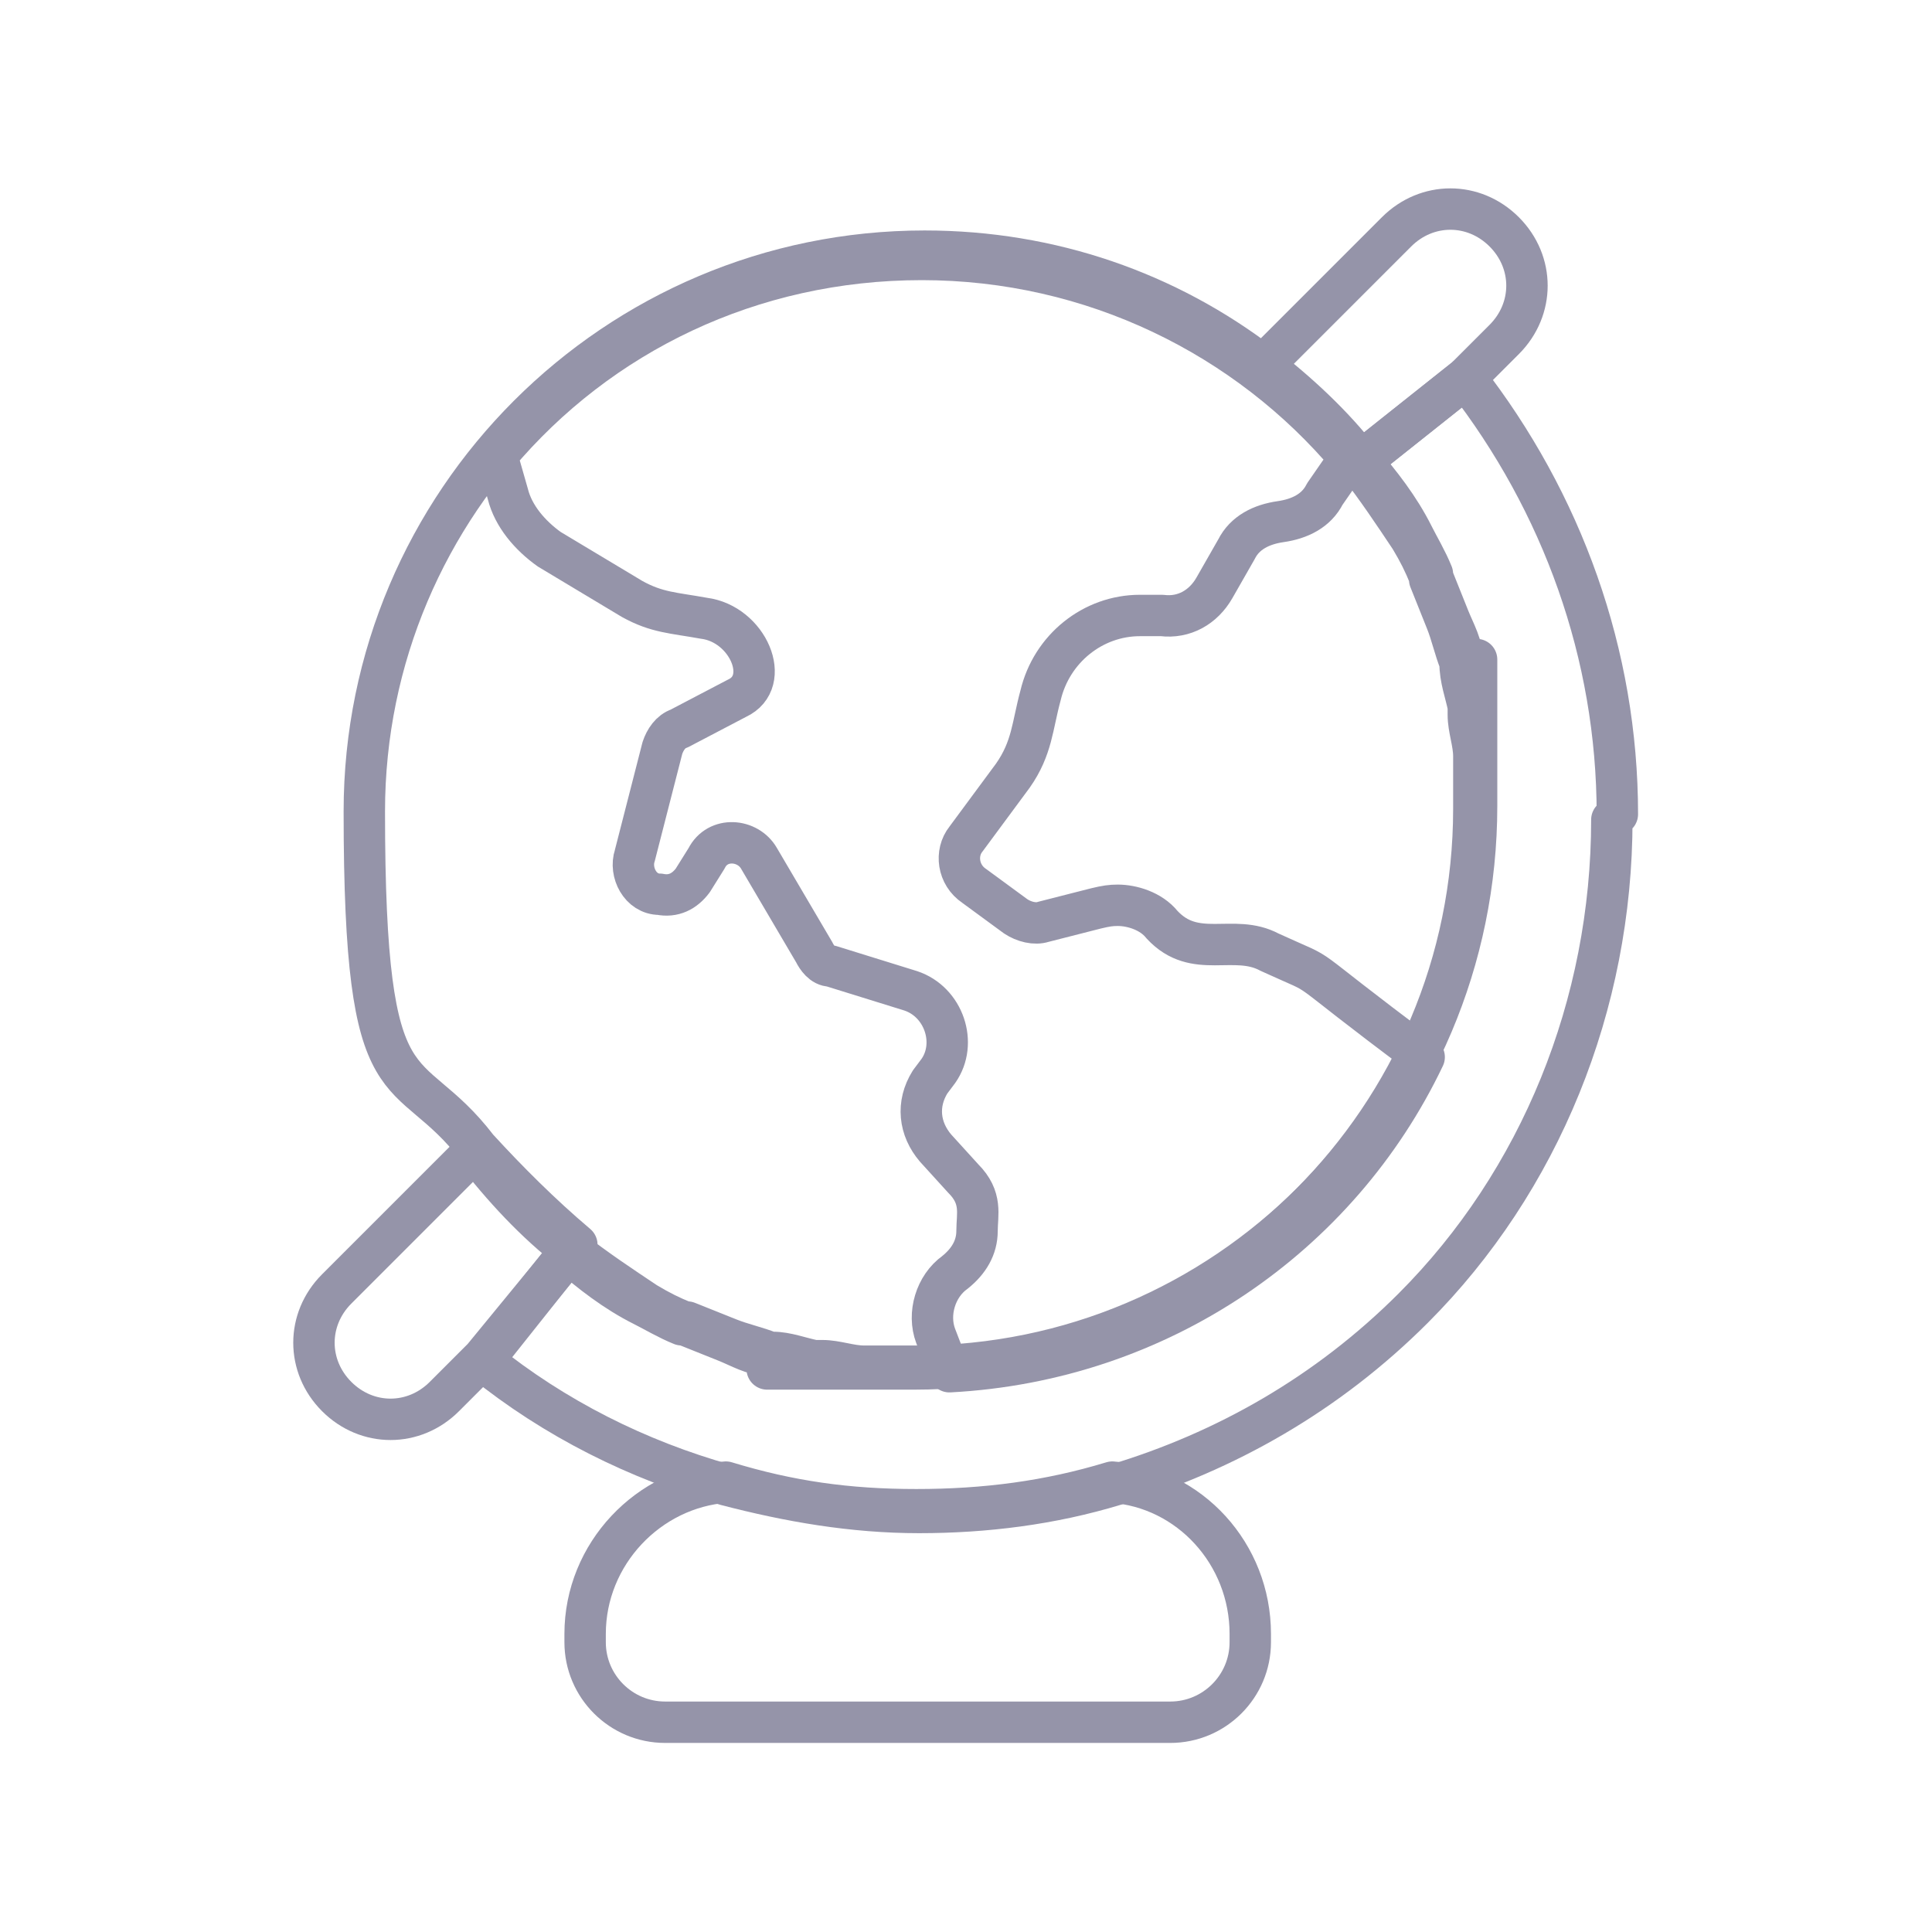
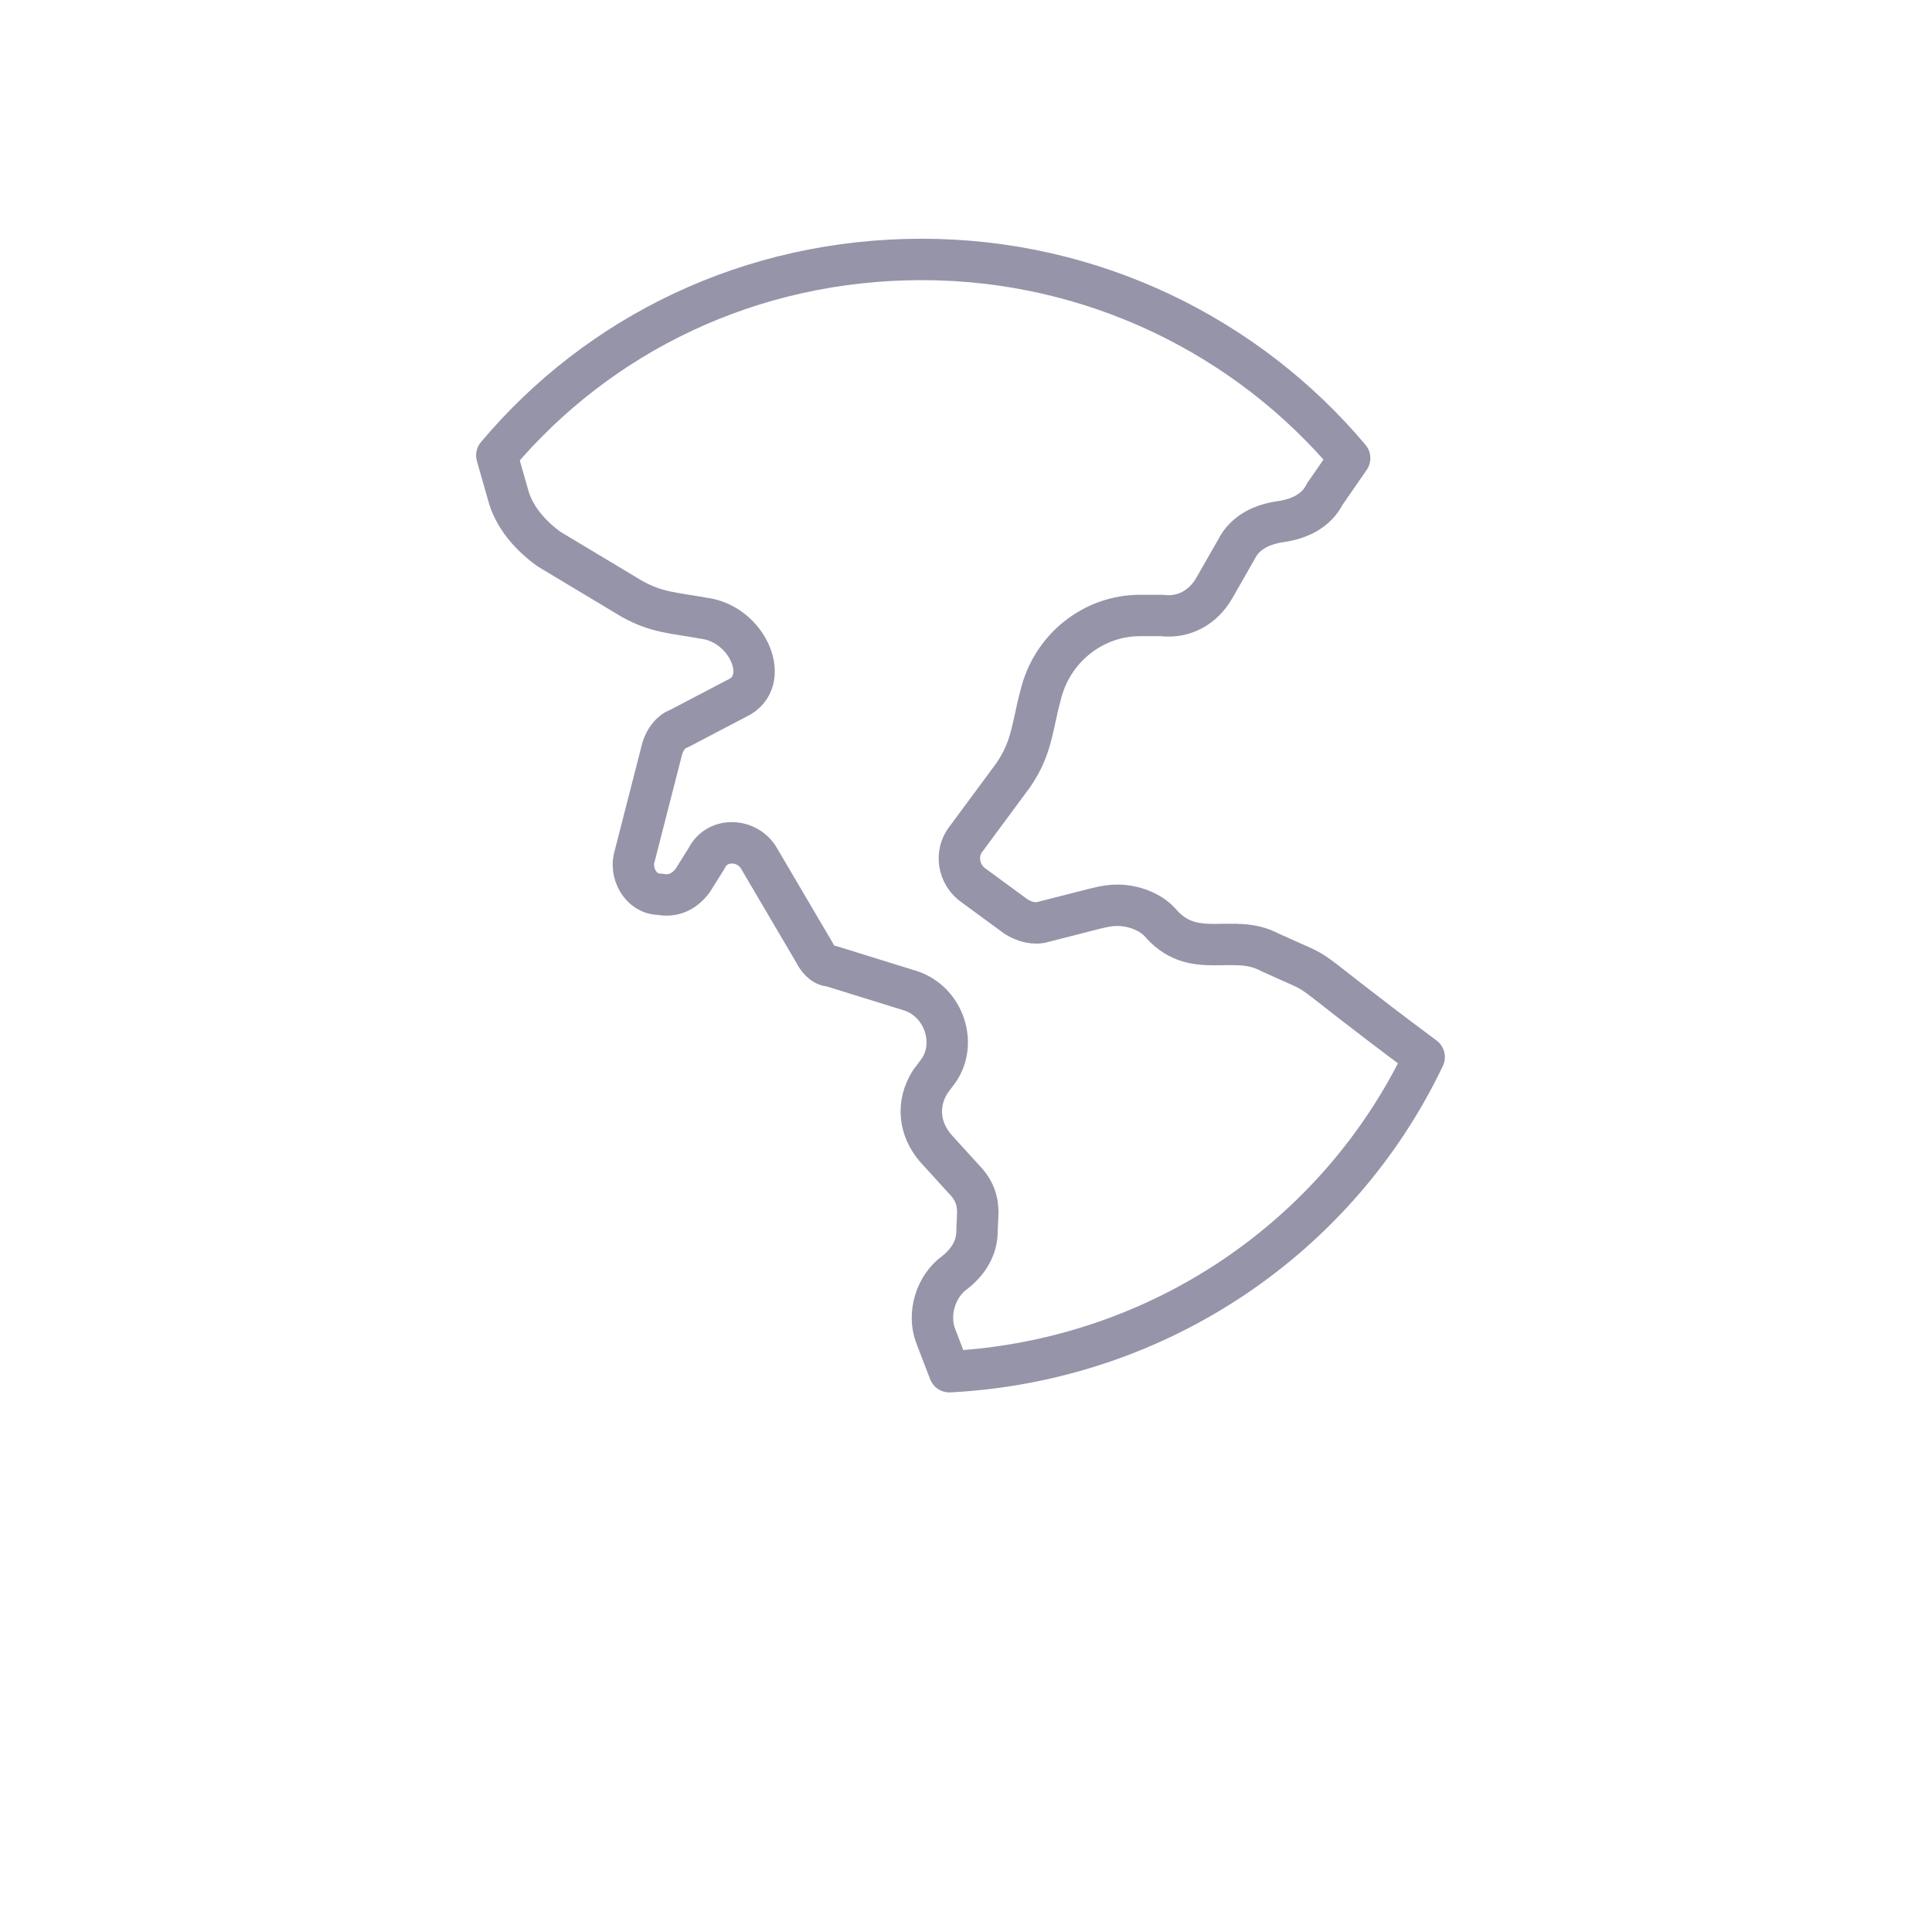
<svg xmlns="http://www.w3.org/2000/svg" id="Layer_1" version="1.1" viewBox="0 0 70 70">
  <defs>
    <style>
      .st0 {
        fill: none;
        stroke: #9594a9;
        stroke-linecap: round;
        stroke-linejoin: round;
        stroke-width: 1.5px;
      }
    </style>
  </defs>
  <g>
-     <path class="st0" d="M26.3,53.7c-2.8.2-5.1,2.6-5.1,5.5v.3c0,1.6,1.3,2.9,2.9,2.9h18.3c1.6,0,2.9-1.3,2.9-2.9v-.3c0-2.9-2.2-5.3-5-5.5-2.3.7-4.6,1-7.1,1s-4.6-.3-6.9-1Z" />
-     <path class="st0" d="M20.7,45.3h0c-1.3-1-2.5-2.3-3.5-3.6l-5,5c-1.1,1.1-1.1,2.8,0,3.9s2.8,1.1,3.9,0l1.4-1.4h0l3.2-3.9Z" />
-     <path class="st0" d="M49.2,16.8h0l3.9-3.1,1.4-1.4c1.1-1.1,1.1-2.8,0-3.9s-2.8-1.1-3.9,0l-5,5c1.3.9,2.5,2.1,3.6,3.4Z" />
-     <path class="st0" d="M20.7,45.3c.9.7,1.8,1.3,2.7,1.9h0c.5.3.9.5,1.4.7,0,0,.1,0,.1,0,.5.2,1,.4,1.5.6h0c.5.2,1,.3,1.5.5h.1c.5,0,1,.2,1.5.3h.3c.5,0,1,.2,1.5.2h.3c.5,0,1.1,0,1.6,0,11.2,0,20.3-9.1,20.3-20.3s0-1.1,0-1.6v-.3c0-.5,0-1-.2-1.5v-.3c0-.5-.2-1-.3-1.5h0c0-.6-.3-1.1-.5-1.6h0c-.2-.5-.4-1-.6-1.5,0,0,0-.1,0-.1-.2-.5-.5-1-.7-1.4h0c-.5-1-1.2-1.9-1.9-2.7-1-1.3-2.3-2.5-3.6-3.5-3.4-2.6-7.6-4.1-12.2-4.1-11.2,0-20.3,9.1-20.3,20.3s1.5,8.8,4.1,12.2c1.1,1.2,2.3,2.4,3.6,3.5Z" />
-     <path class="st0" d="M58.6,29.5c0-5.8-2-11.3-5.5-15.8h0l-3.9,3.1h0c.7.9,1.3,1.8,1.9,2.7h0c.3.5.5.9.7,1.4,0,0,0,.1,0,.1.2.5.4,1,.6,1.5h0c.2.5.3,1,.5,1.5h0c0,.6.2,1.1.3,1.6v.3c0,.5.2,1,.2,1.5v.3c0,.5,0,1.1,0,1.6,0,11.2-9.1,20.3-20.3,20.3s-1.1,0-1.6,0h-.3c-.5,0-1,0-1.5-.2h-.3c-.5,0-1-.2-1.5-.3h-.1c-.5,0-1-.3-1.5-.5h0c-.5-.2-1-.4-1.5-.6,0,0-.1,0-.1,0-.5-.2-1-.5-1.4-.7h0c-1-.5-1.9-1.2-2.7-1.9h0l-3.1,3.9h0c2.6,2.1,5.6,3.6,8.8,4.5,2.3.6,4.6,1,7,1s4.8-.3,7.1-1c4-1.2,7.7-3.3,10.8-6.4,4.6-4.6,7.2-11,7.2-17.7Z" />
-   </g>
+     </g>
  <path class="st0" d="M51.6,38.3c-3.1,6.5-9.6,11-17.2,11.4l-.5-1.3c-.3-.8,0-1.8.7-2.3.5-.4.8-.9.8-1.5s.2-1.2-.5-1.9l-1-1.1c-.6-.7-.7-1.6-.2-2.4l.3-.4c.7-1,.2-2.5-1-2.9l-2.9-.9c-.3,0-.5-.3-.6-.5l-2-3.4c-.4-.7-1.5-.8-1.9,0l-.5.8c-.3.4-.7.6-1.2.5-.7,0-1.1-.8-.9-1.4l1-3.9c.1-.3.3-.6.6-.7l2.1-1.1c1.3-.6.4-2.7-1.2-2.9-1.1-.2-1.7-.2-2.6-.7l-3-1.8c-.7-.5-1.3-1.2-1.5-2l-.4-1.4h0c3.7-4.4,9.2-7.1,15.4-7.1s11.8,2.8,15.5,7.2l-.9,1.3c-.3.6-.9.9-1.6,1-.7.1-1.3.4-1.6,1l-.8,1.4c-.4.7-1.1,1.1-1.9,1h-.8c-1.7,0-3.2,1.2-3.6,2.9-.3,1.1-.3,1.9-1,2.9l-1.7,2.3c-.4.5-.3,1.3.3,1.7l1.5,1.1c.3.2.7.3,1,.2,2-.5,2.2-.6,2.7-.6s1.2.2,1.6.7c1.2,1.3,2.6.3,3.9,1,2.4,1.1.5,0,5.6,3.8h0Z" />
</svg>